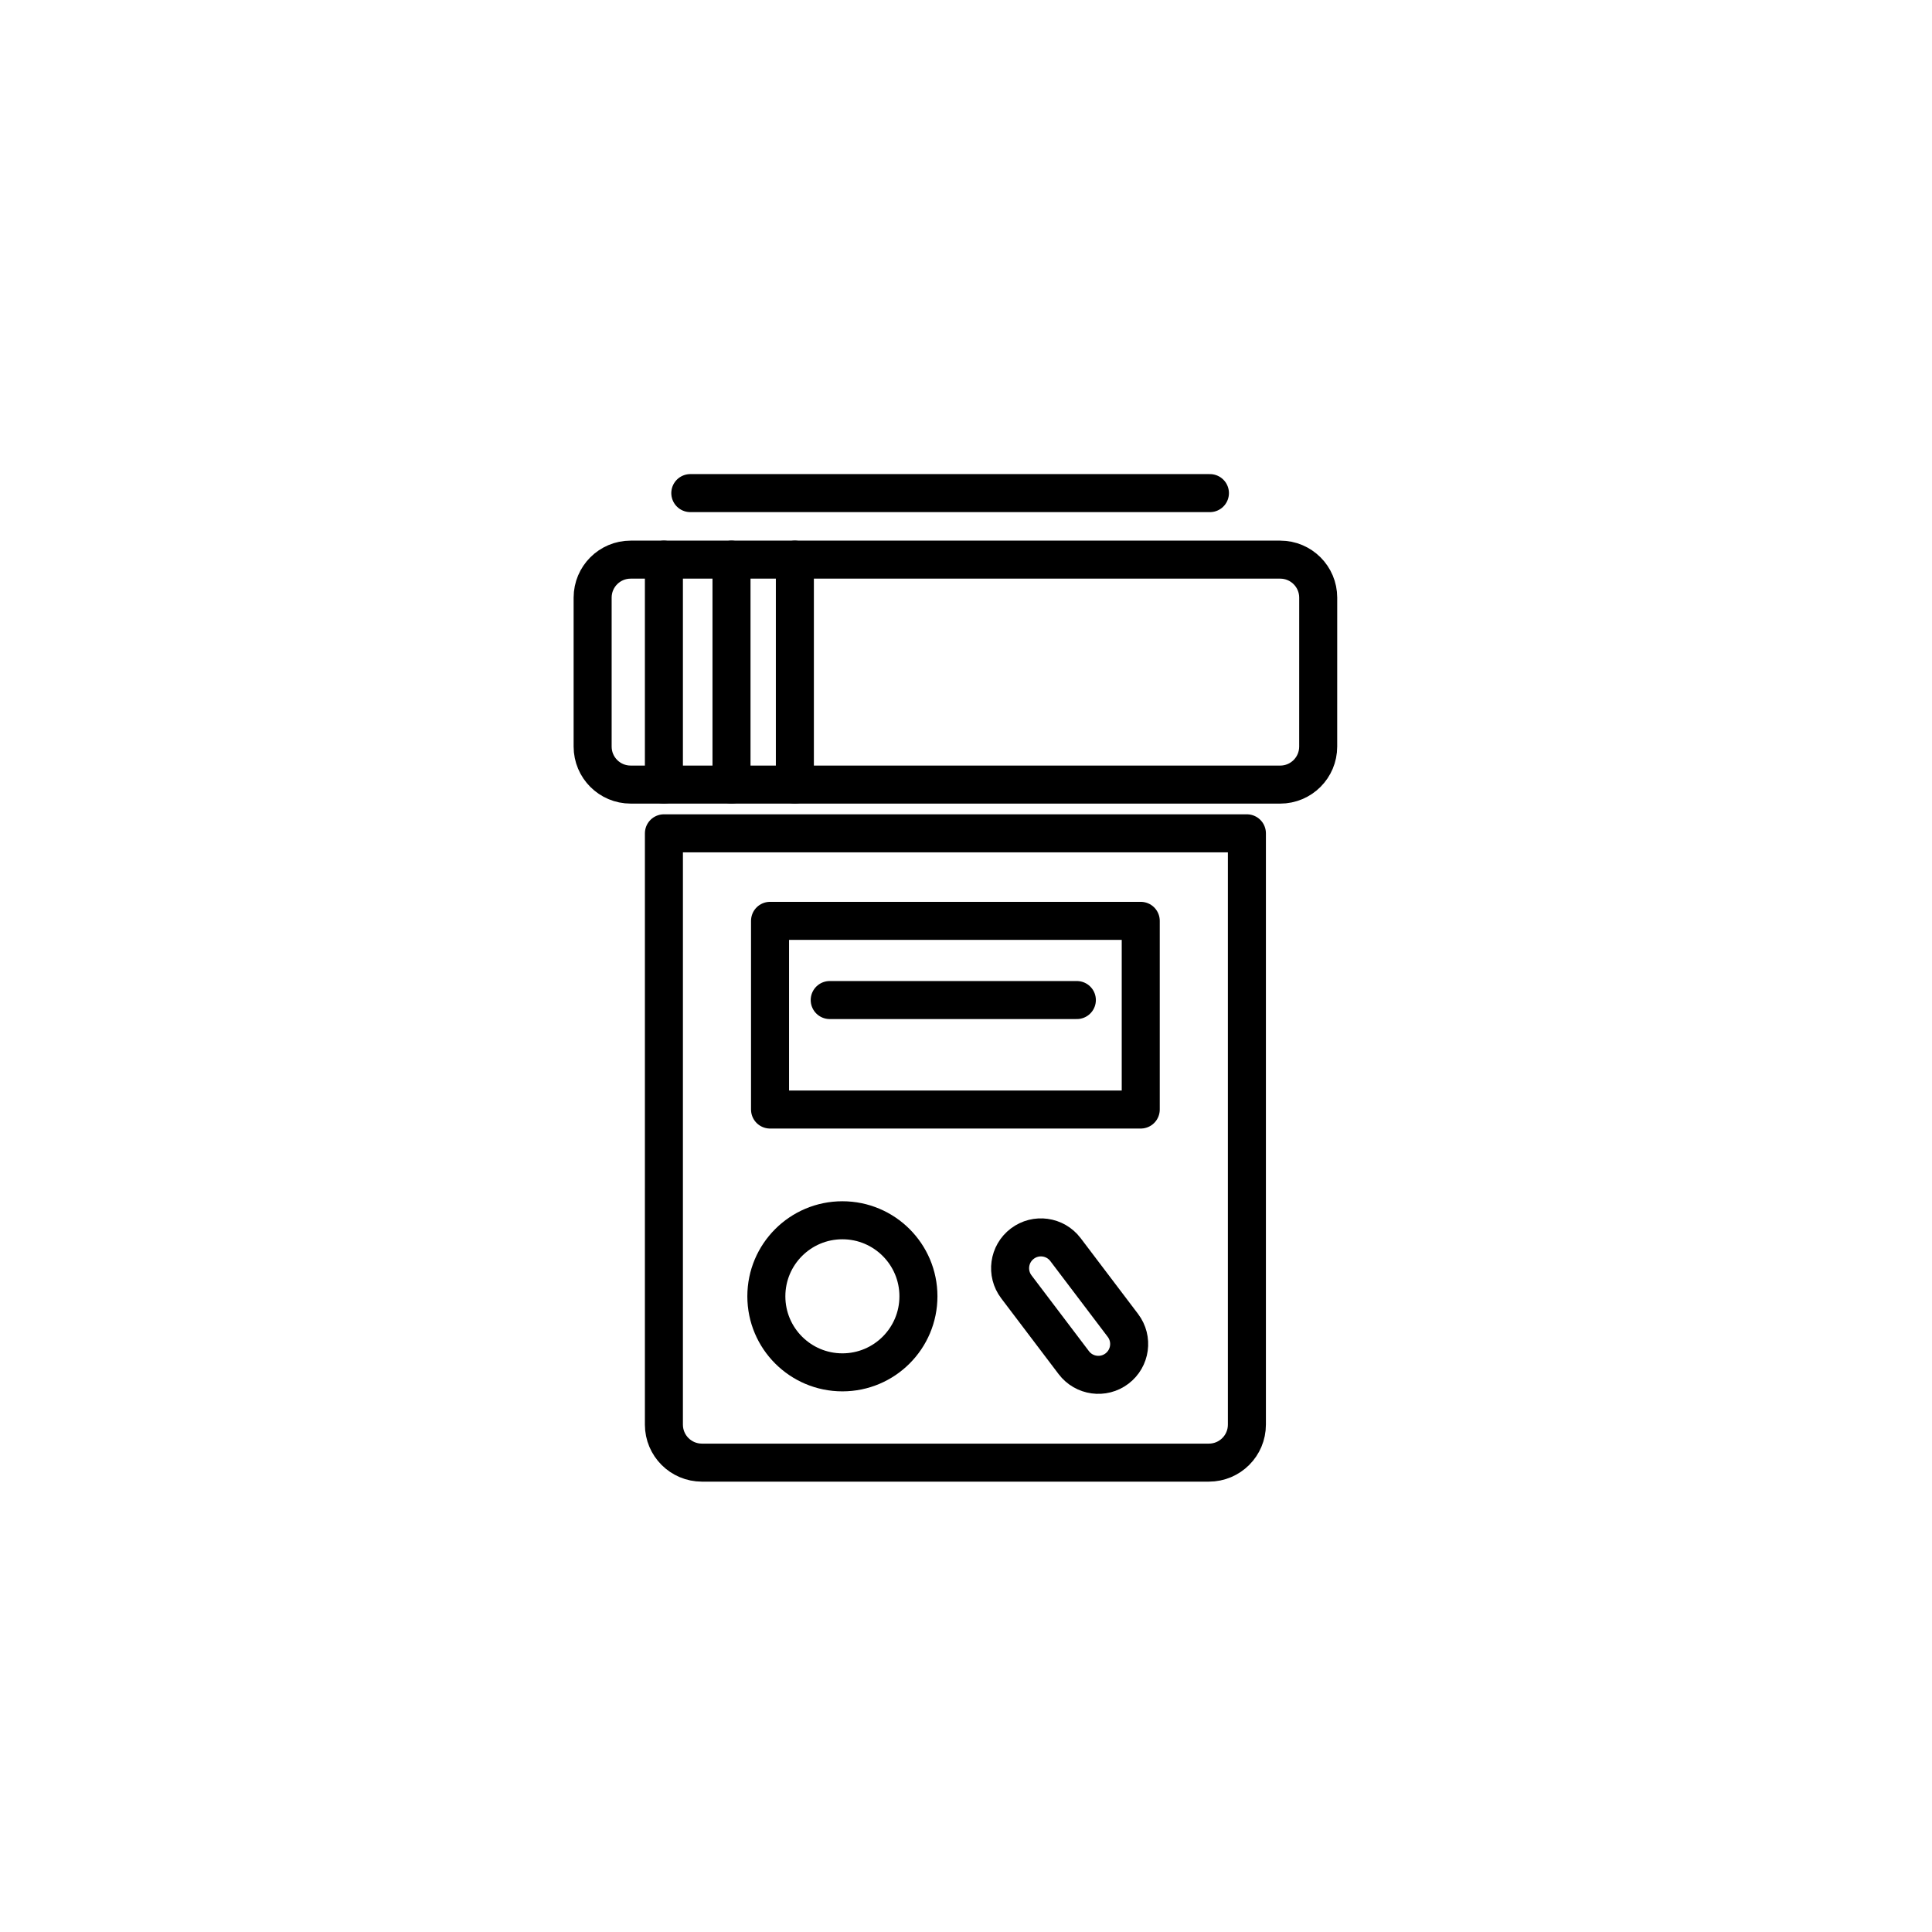
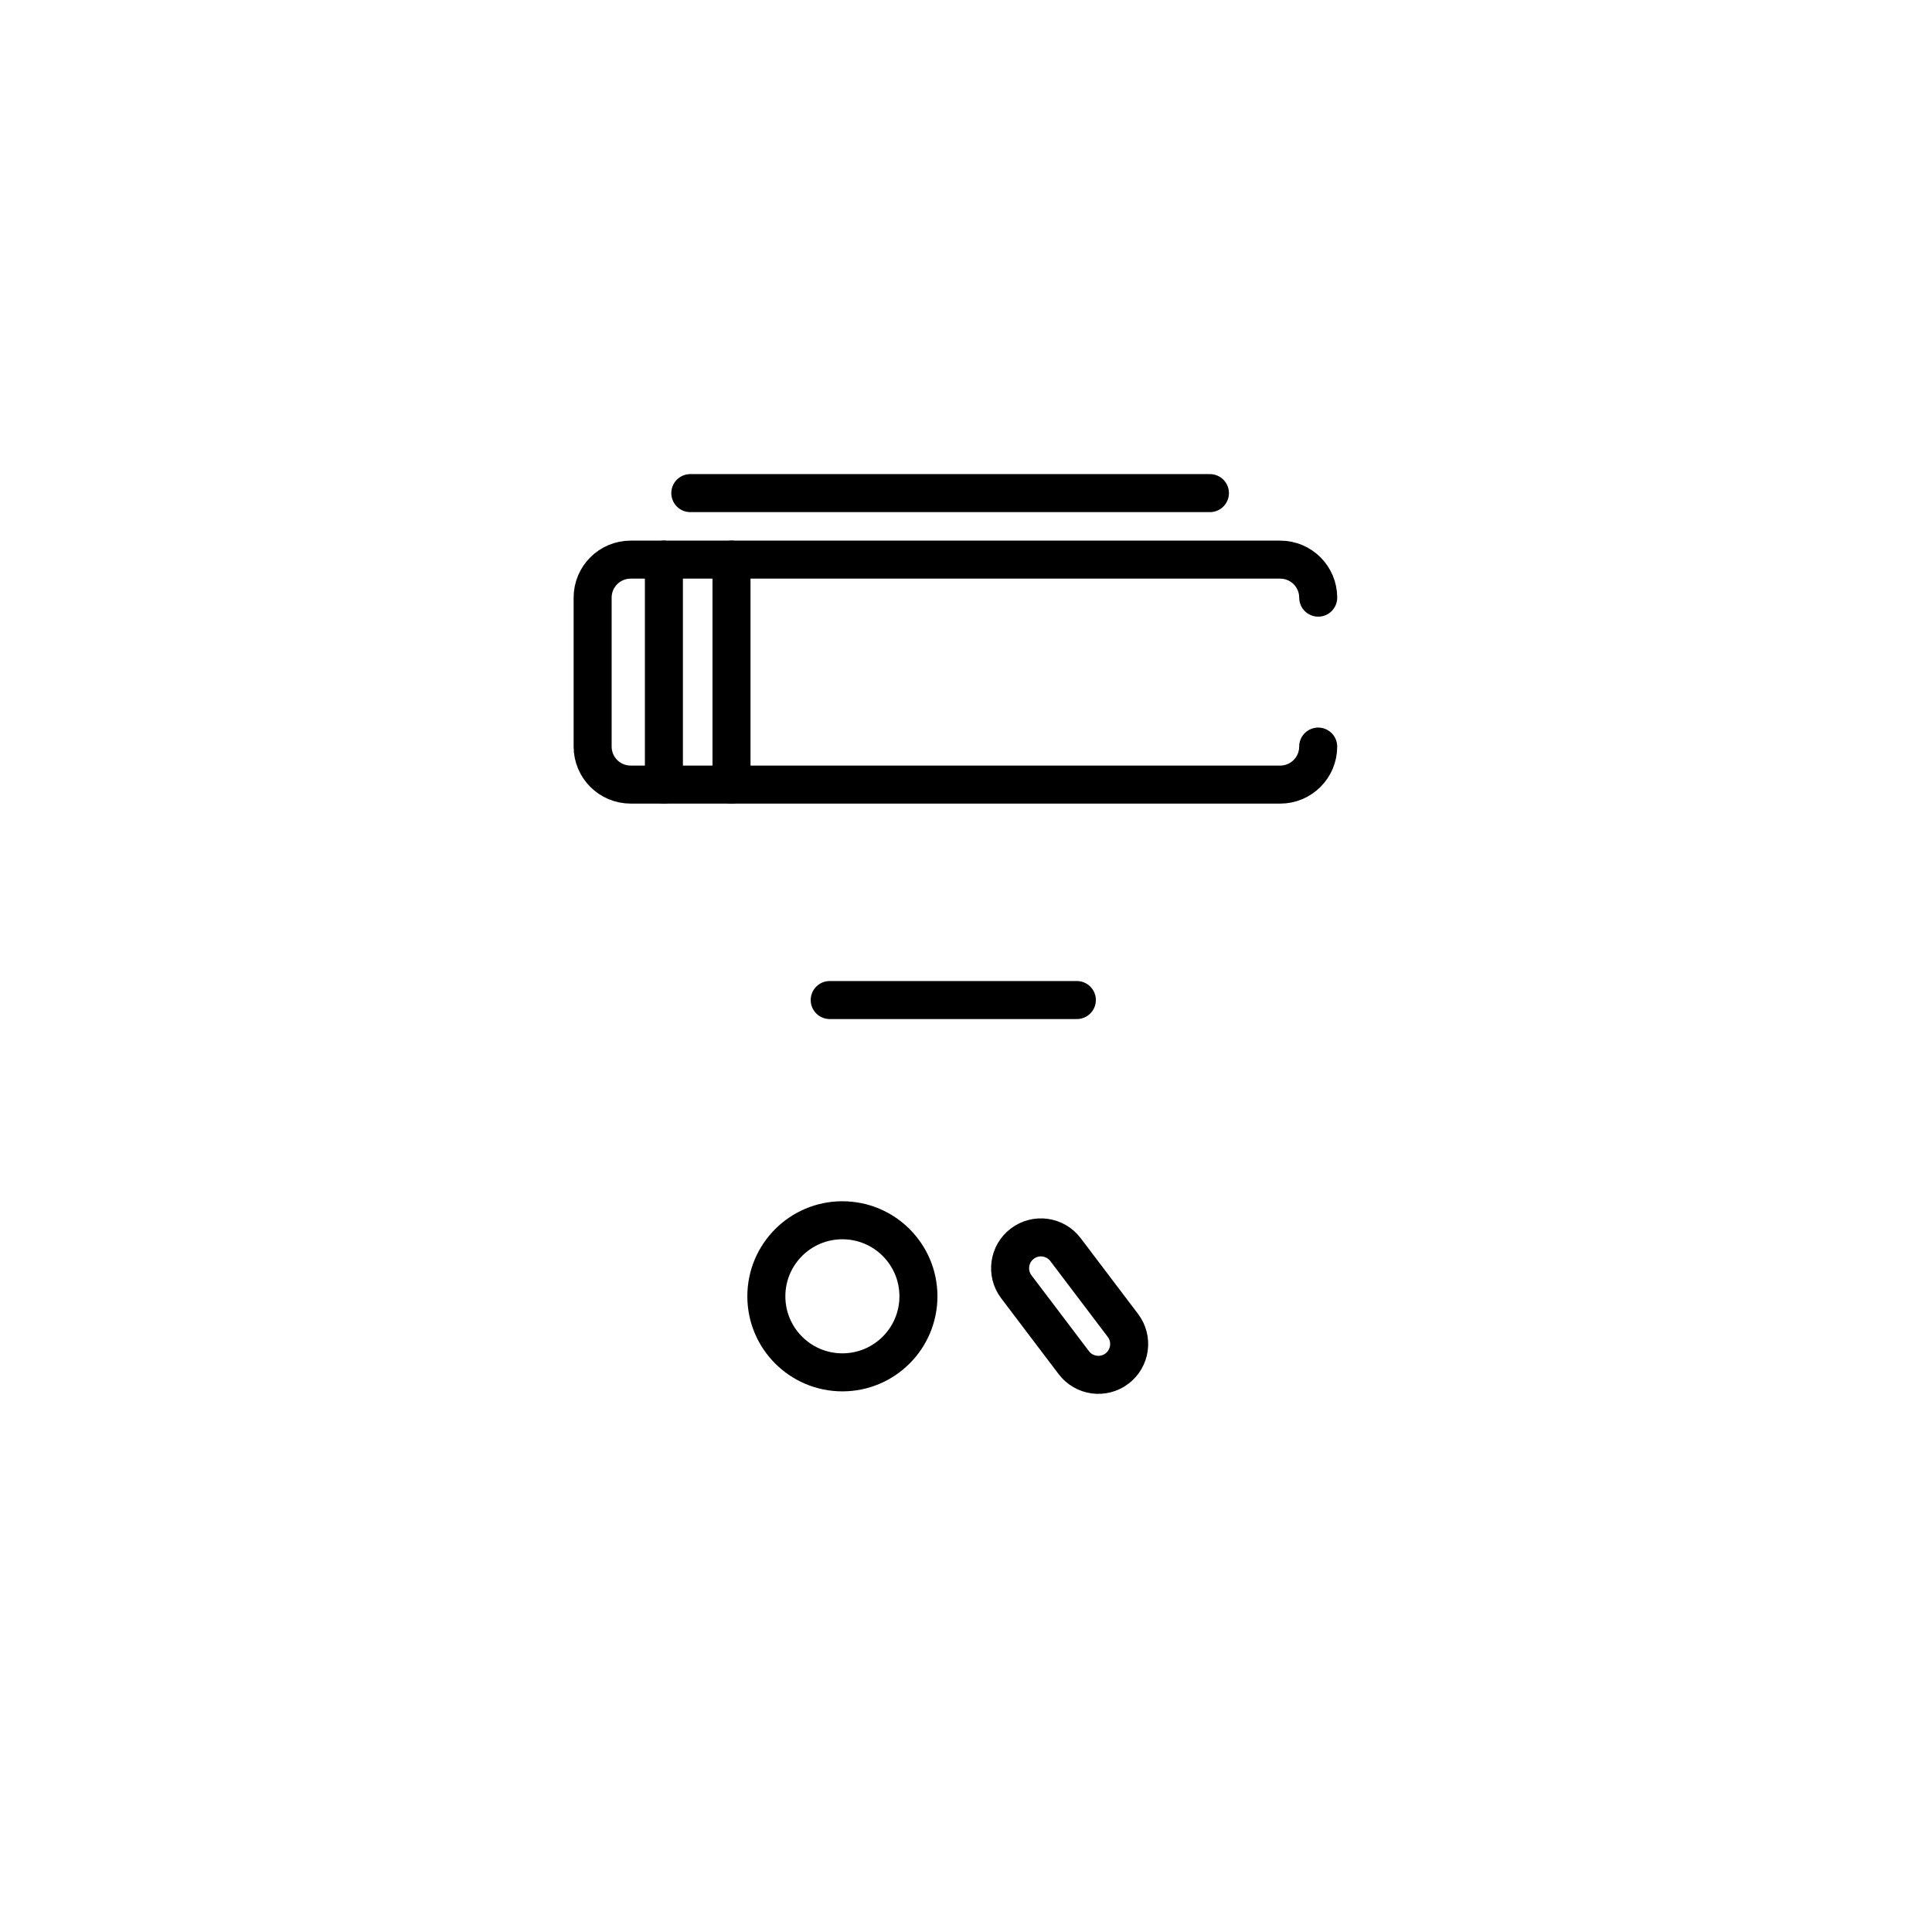
<svg xmlns="http://www.w3.org/2000/svg" width="800px" height="800px" version="1.1" viewBox="144 144 512 512">
  <g fill="none" stroke="#000000" stroke-linecap="round" stroke-linejoin="round" stroke-miterlimit="10" stroke-width="2">
-     <path transform="matrix(5.038 0 0 5.038 148.09 148.09)" d="m64.778 43.023v31.103c0 1.105-0.895 2-2 2h-26.667c-1.105 0-2-0.895-2-2l7.75e-4 -31.103z" />
-     <path transform="matrix(5.038 0 0 5.038 148.09 148.09)" d="m68.528 38.46c0 1.105-0.895 2-2 2l-34.166-7.76e-4c-1.105 0-2-0.895-2-2v-7.833c0-1.105 0.895-2 2-2h34.167c1.105 0 2 0.895 2 2z" />
-     <path transform="matrix(5.038 0 0 5.038 148.09 148.09)" d="m39.694 47.627h19.5v9.925h-19.5z" />
+     <path transform="matrix(5.038 0 0 5.038 148.09 148.09)" d="m68.528 38.46c0 1.105-0.895 2-2 2l-34.166-7.76e-4c-1.105 0-2-0.895-2-2v-7.833c0-1.105 0.895-2 2-2h34.167c1.105 0 2 0.895 2 2" />
    <path transform="matrix(5.038 0 0 5.038 148.09 148.09)" d="m42.833 51.793h13" />
    <path transform="matrix(5.038 0 0 5.038 148.09 148.09)" d="m35.5 25.127h27.333" />
    <path transform="matrix(5.038 0 0 5.038 148.09 148.09)" d="m47.5 67.377c0 2.209-1.791 4-4 4s-4-1.791-4-4c0-2.21 1.791-4 4-4s4 1.79 4 4" />
    <path transform="matrix(5.038 0 0 5.038 148.09 148.09)" d="m58.256 68.908c0.541 0.714 0.4 1.731-0.313 2.271-0.714 0.541-1.731 0.4-2.271-0.313l-3.021-3.988c-0.541-0.714-0.4-1.731 0.313-2.271 0.714-0.541 1.731-0.4 2.271 0.313z" />
    <path transform="matrix(5.038 0 0 5.038 148.09 148.09)" d="m34.111 28.627v11.833" />
    <path transform="matrix(5.038 0 0 5.038 148.09 148.09)" d="m37.667 28.627v11.833" />
-     <path transform="matrix(5.038 0 0 5.038 148.09 148.09)" d="m41 28.627v11.833" />
  </g>
</svg>